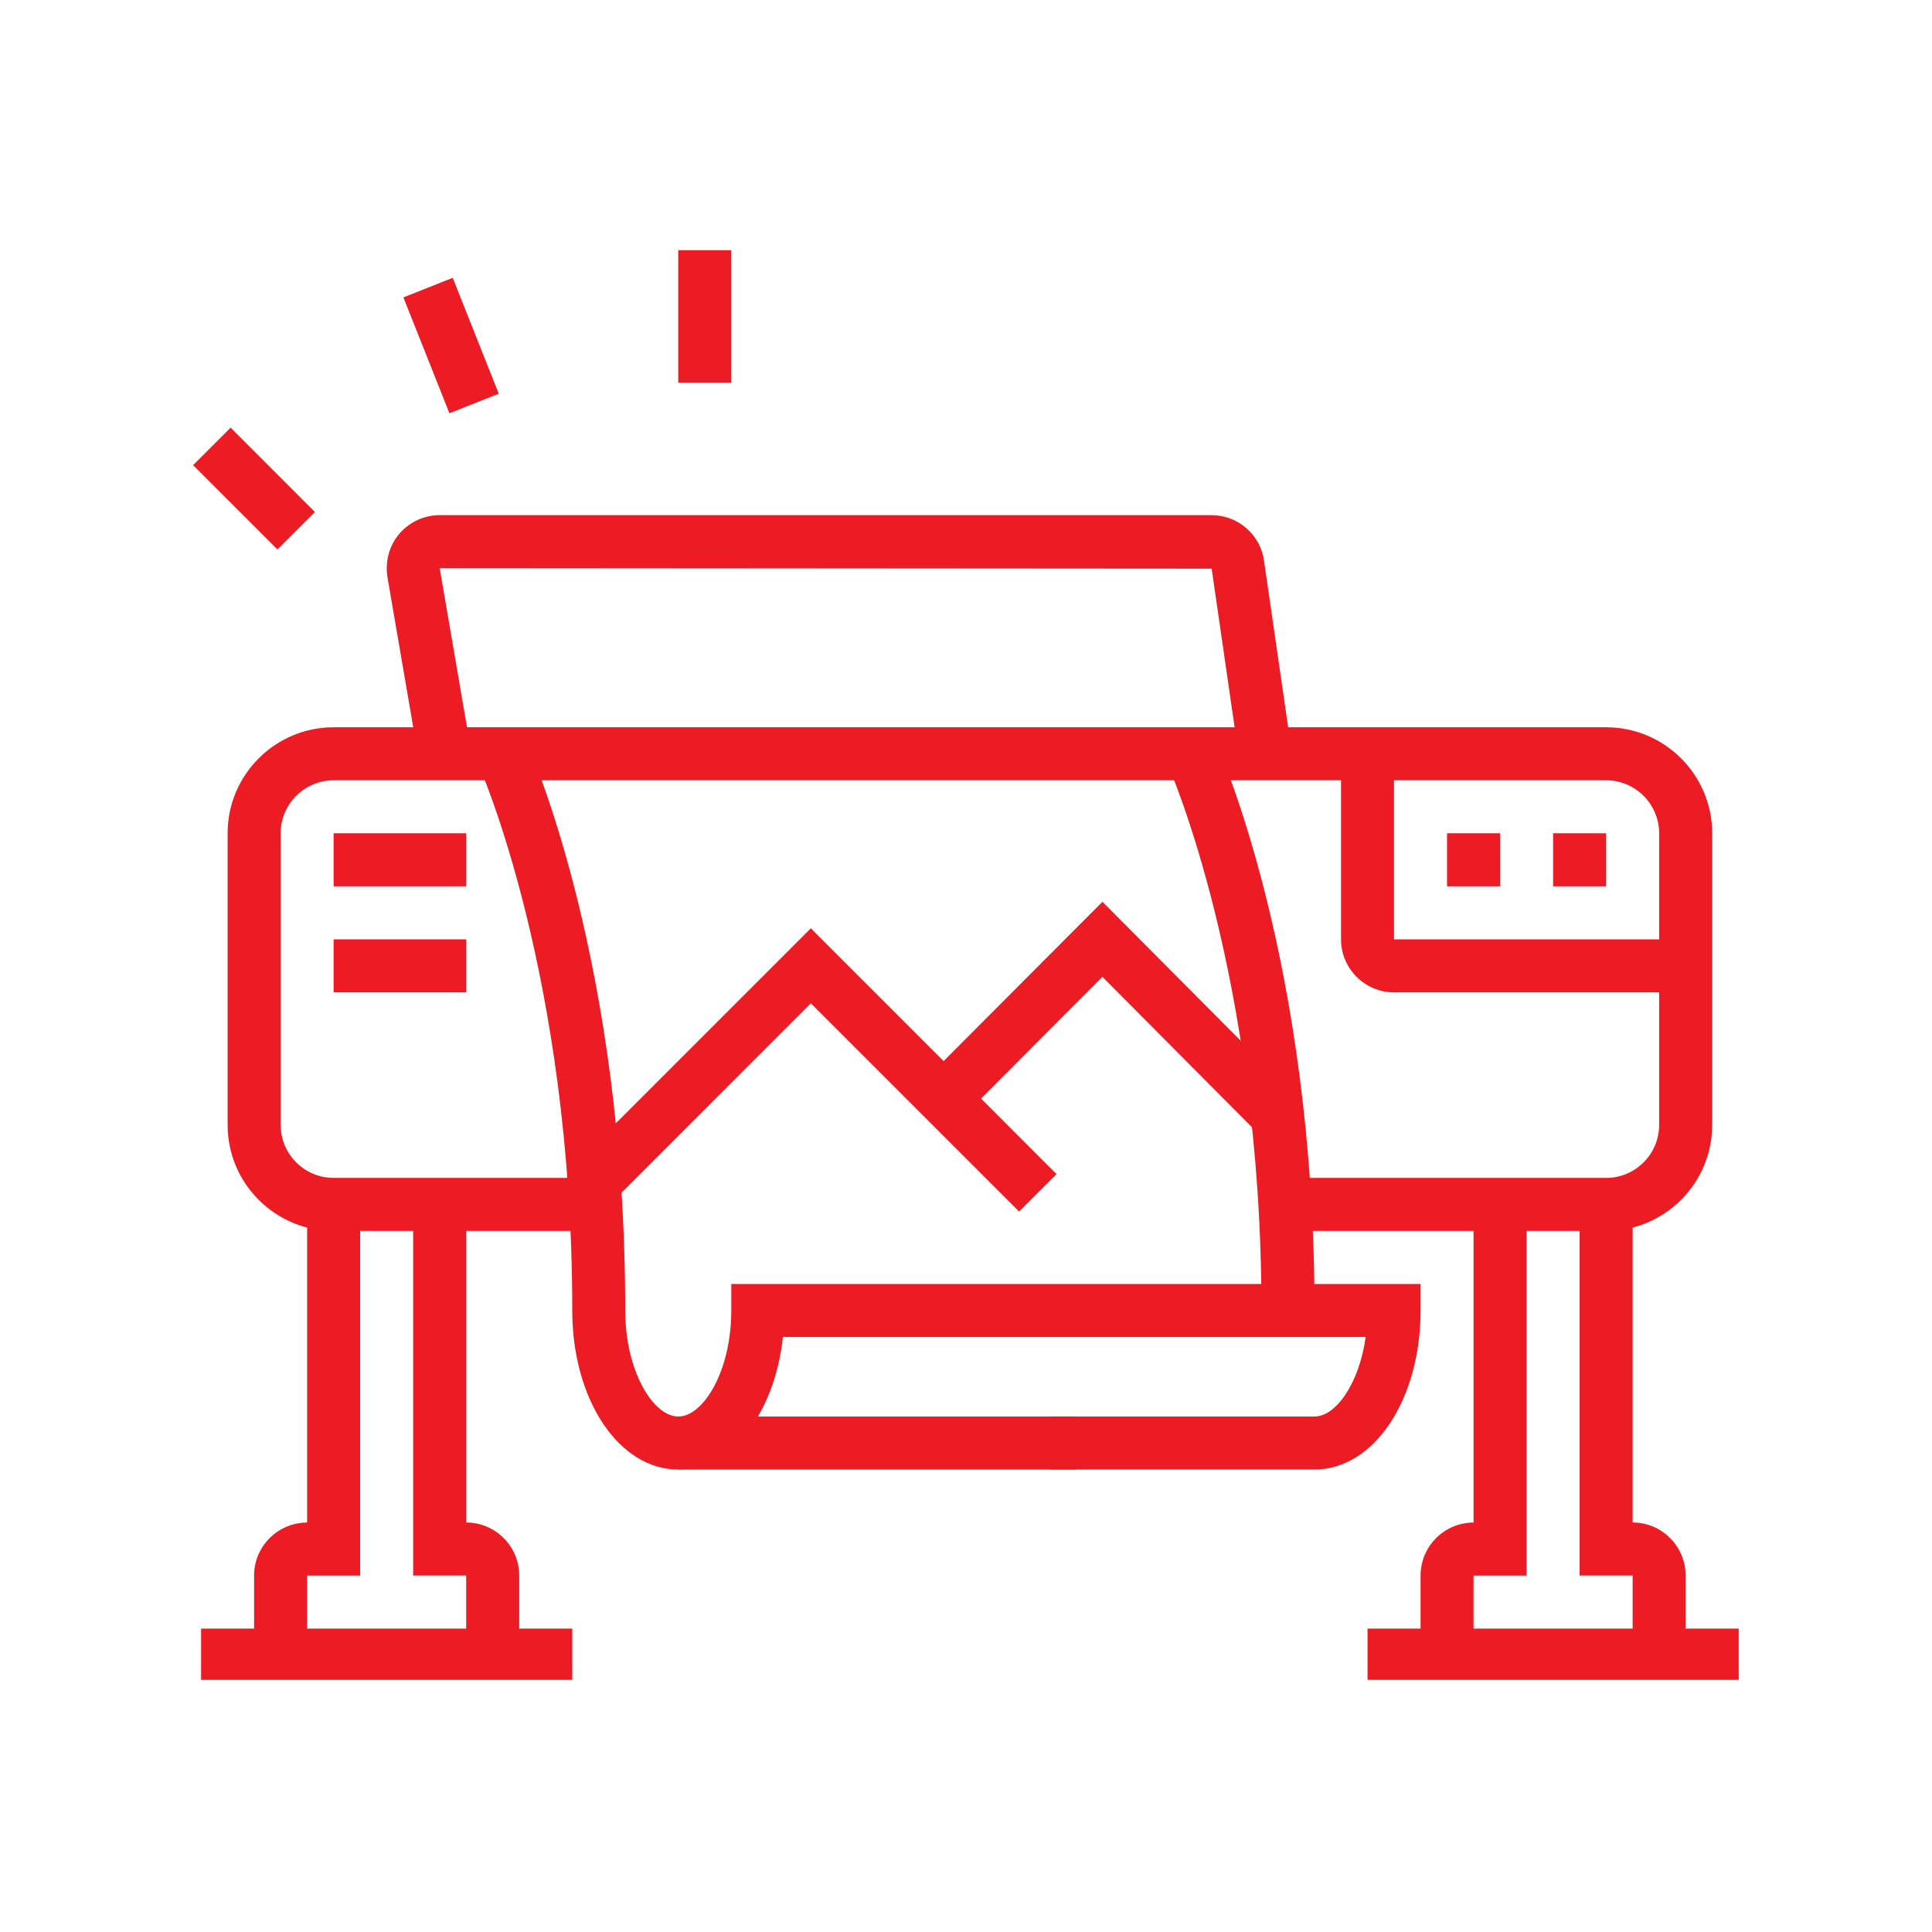
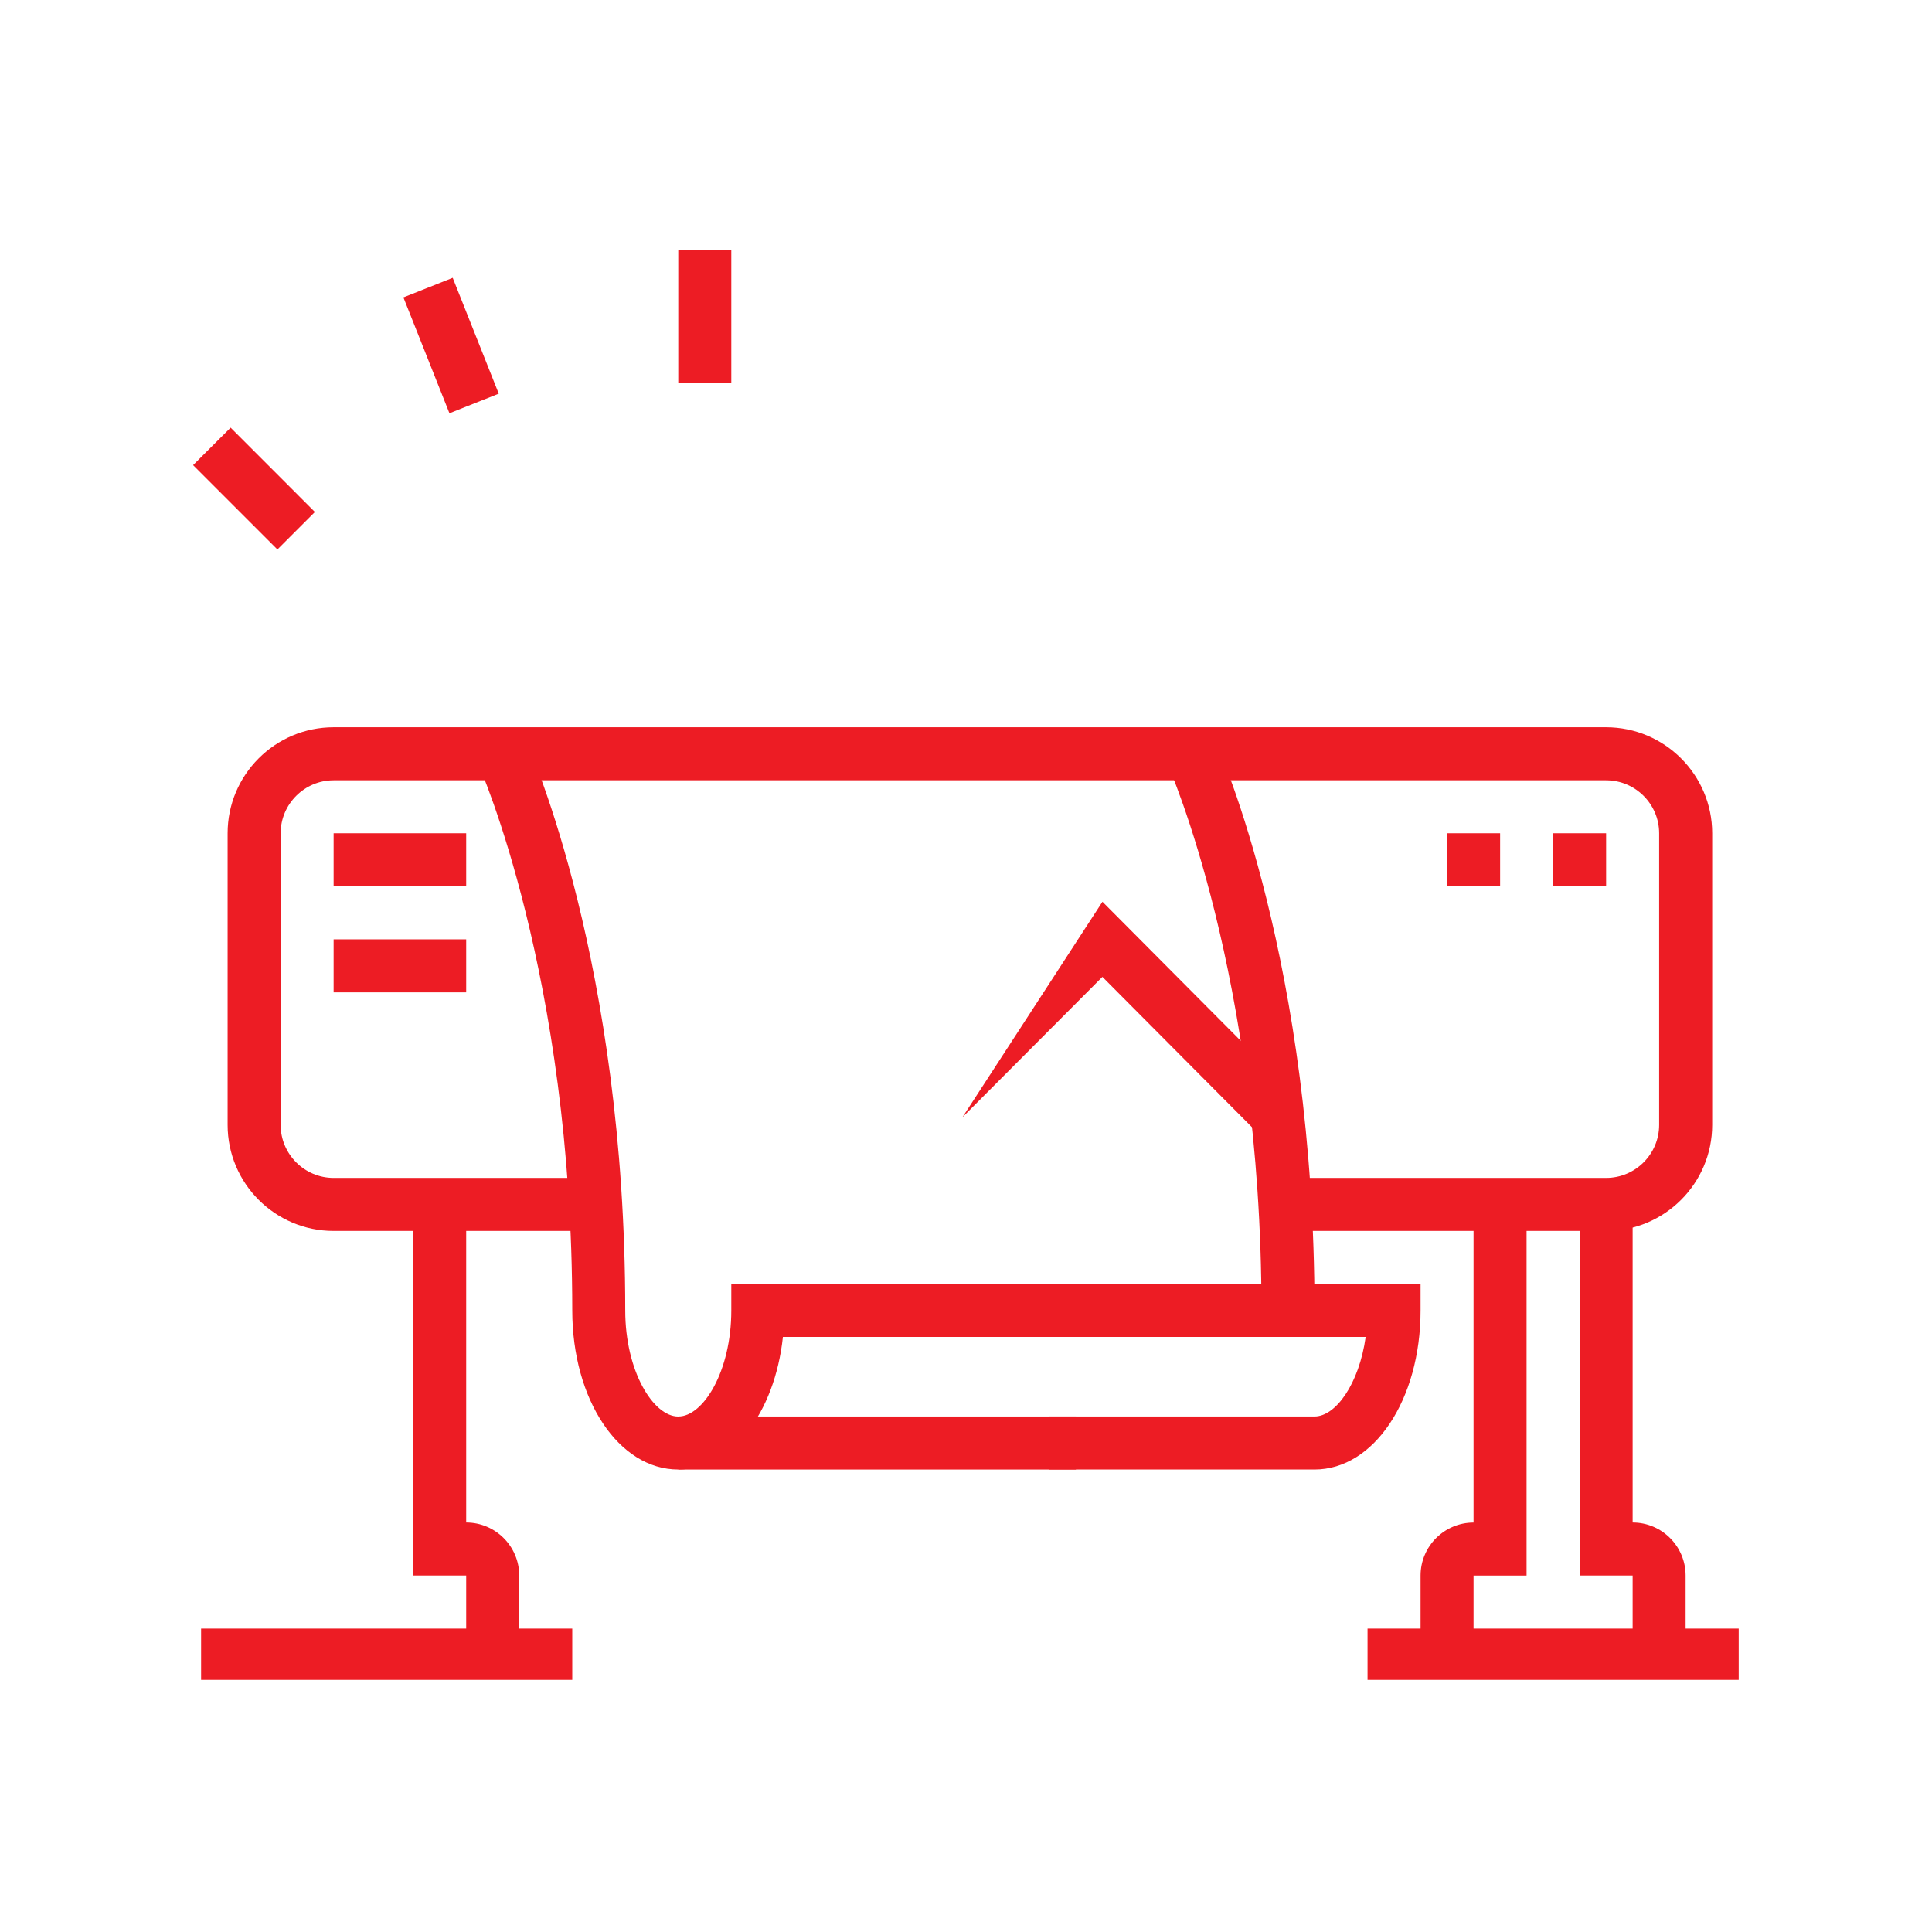
<svg xmlns="http://www.w3.org/2000/svg" width="200" viewBox="0 0 150 150" height="200" preserveAspectRatio="xMidYMid meet">
  <defs>
    <clipPath id="87b54eaab4">
      <path d="M 15 126 L 45 126 L 45 130.426 L 15 130.426 Z M 15 126 " clip-rule="nonzero" />
    </clipPath>
    <clipPath id="95f298182f">
      <path d="M 106 126 L 135 126 L 135 130.426 L 106 130.426 Z M 106 126 " clip-rule="nonzero" />
    </clipPath>
    <clipPath id="a2cefe3dff">
      <path d="M 15 33 L 25 33 L 25 43 L 15 43 Z M 15 33 " clip-rule="nonzero" />
    </clipPath>
    <clipPath id="cd0aaa0b62">
      <path d="M 52 19.426 L 57 19.426 L 57 30 L 52 30 Z M 52 19.426 " clip-rule="nonzero" />
    </clipPath>
  </defs>
  <rect x="-15" width="180" fill="#ffffff" y="-15" height="180" fill-opacity="1" />
-   <rect x="-15" width="180" fill="#ffffff" y="-15" height="180" fill-opacity="1" />
  <path fill="#ed1c24" d="M 124.699 95.57 L 99.762 95.57 L 99.762 91.453 L 124.699 91.453 C 126.969 91.453 128.816 89.605 128.816 87.336 L 128.816 64.695 C 128.816 62.43 126.969 60.582 124.699 60.582 L 25.902 60.582 C 23.637 60.582 21.789 62.43 21.789 64.695 L 21.789 87.336 C 21.789 89.605 23.637 91.453 25.902 91.453 L 46.246 91.453 L 46.246 95.57 L 25.902 95.57 C 21.363 95.57 17.672 91.879 17.672 87.336 L 17.672 64.695 C 17.672 60.156 21.363 56.465 25.902 56.465 L 124.699 56.465 C 129.238 56.465 132.934 60.156 132.934 64.695 L 132.934 87.336 C 132.934 91.879 129.238 95.57 124.699 95.57 Z M 124.699 95.57 " fill-opacity="1" fill-rule="nonzero" />
  <path fill="#ed1c24" d="M 102.059 101.742 L 97.941 101.742 C 97.941 75.73 90.738 59.531 90.664 59.371 L 94.414 57.672 C 94.727 58.359 102.059 74.855 102.059 101.746 Z M 102.059 101.742 " fill-opacity="1" fill-rule="nonzero" />
  <path fill="#ed1c24" d="M 52.66 109.977 L 83.535 109.977 L 83.535 114.094 L 52.66 114.094 Z M 52.66 109.977 " fill-opacity="1" fill-rule="nonzero" />
  <path fill="#ed1c24" d="M 102.059 114.094 L 81.477 114.094 L 81.477 109.977 L 102.059 109.977 C 103.707 109.977 105.52 107.445 106.031 103.801 L 60.785 103.801 C 60.148 109.715 56.809 114.094 52.66 114.094 C 48.043 114.094 44.43 108.668 44.43 101.742 C 44.43 75.73 37.223 59.531 37.152 59.371 L 40.902 57.672 C 41.215 58.359 48.543 74.855 48.543 101.746 C 48.543 106.457 50.719 109.98 52.66 109.98 C 54.605 109.98 56.777 106.457 56.777 101.746 L 56.777 99.688 L 110.293 99.688 L 110.293 101.746 C 110.293 108.672 106.676 114.094 102.059 114.094 Z M 102.059 114.094 " fill-opacity="1" fill-rule="nonzero" />
-   <path fill="#ed1c24" d="M 97.723 88.039 L 85.59 75.844 L 74.719 86.75 L 71.805 83.844 L 85.594 70.012 L 100.641 85.137 Z M 97.723 88.039 " fill-opacity="1" fill-rule="nonzero" />
+   <path fill="#ed1c24" d="M 97.723 88.039 L 85.59 75.844 L 74.719 86.75 L 85.594 70.012 L 100.641 85.137 Z M 97.723 88.039 " fill-opacity="1" fill-rule="nonzero" />
  <path fill="#ed1c24" d="M 25.902 64.695 L 36.195 64.695 L 36.195 68.812 L 25.902 68.812 Z M 25.902 64.695 " fill-opacity="1" fill-rule="nonzero" />
  <path fill="#ed1c24" d="M 25.902 72.93 L 36.195 72.93 L 36.195 77.047 L 25.902 77.047 Z M 25.902 72.93 " fill-opacity="1" fill-rule="nonzero" />
-   <path fill="#ed1c24" d="M 130.871 77.047 L 108.23 77.047 C 105.965 77.047 104.117 75.199 104.117 72.93 L 104.117 58.523 L 108.23 58.523 L 108.23 72.93 L 130.871 72.93 Z M 130.871 77.047 " fill-opacity="1" fill-rule="nonzero" />
  <path fill="#ed1c24" d="M 116.469 64.695 L 112.348 64.695 L 112.348 68.812 L 116.469 68.812 Z M 116.469 64.695 " fill-opacity="1" fill-rule="nonzero" />
  <path fill="#ed1c24" d="M 124.699 64.695 L 120.582 64.695 L 120.582 68.812 L 124.699 68.812 Z M 124.699 64.695 " fill-opacity="1" fill-rule="nonzero" />
  <path fill="#ed1c24" d="M 40.312 128.5 L 36.195 128.5 L 36.195 122.324 L 32.078 122.324 L 32.078 93.508 L 36.195 93.508 L 36.195 118.207 C 38.465 118.207 40.312 120.055 40.312 122.324 Z M 40.312 128.5 " fill-opacity="1" fill-rule="nonzero" />
-   <path fill="#ed1c24" d="M 23.844 128.5 L 19.727 128.5 L 19.727 122.324 C 19.727 120.055 21.574 118.211 23.844 118.211 L 23.844 93.512 L 27.961 93.512 L 27.961 122.328 L 23.844 122.328 L 23.844 128.504 Z M 23.844 128.5 " fill-opacity="1" fill-rule="nonzero" />
  <g clip-path="url(#87b54eaab4)">
    <path fill="#ed1c24" d="M 15.613 126.445 L 44.43 126.445 L 44.43 130.559 L 15.613 130.559 Z M 15.613 126.445 " fill-opacity="1" fill-rule="nonzero" />
  </g>
  <path fill="#ed1c24" d="M 130.871 128.5 L 126.758 128.5 L 126.758 122.324 L 122.641 122.324 L 122.641 93.508 L 126.758 93.508 L 126.758 118.207 C 129.027 118.207 130.871 120.055 130.871 122.324 Z M 130.871 128.5 " fill-opacity="1" fill-rule="nonzero" />
  <path fill="#ed1c24" d="M 114.406 128.5 L 110.293 128.5 L 110.293 122.324 C 110.293 120.055 112.141 118.211 114.406 118.211 L 114.406 93.512 L 118.523 93.512 L 118.523 122.328 L 114.406 122.328 L 114.406 128.504 Z M 114.406 128.5 " fill-opacity="1" fill-rule="nonzero" />
  <g clip-path="url(#95f298182f)">
    <path fill="#ed1c24" d="M 106.176 126.445 L 134.992 126.445 L 134.992 130.559 L 106.176 130.559 Z M 106.176 126.445 " fill-opacity="1" fill-rule="nonzero" />
  </g>
  <g clip-path="url(#a2cefe3dff)">
    <path fill="#ed1c24" d="M 14.992 36.113 L 17.906 33.203 L 24.449 39.75 L 21.539 42.66 Z M 14.992 36.113 " fill-opacity="1" fill-rule="nonzero" />
  </g>
  <path fill="#ed1c24" d="M 31.32 23.09 L 35.148 21.57 L 38.723 30.566 L 34.895 32.086 Z M 31.32 23.09 " fill-opacity="1" fill-rule="nonzero" />
  <g clip-path="url(#cd0aaa0b62)">
    <path fill="#ed1c24" d="M 52.66 19.414 L 56.777 19.414 L 56.777 29.707 L 52.66 29.707 Z M 52.66 19.414 " fill-opacity="1" fill-rule="nonzero" />
  </g>
-   <path fill="#ed1c24" d="M 79.121 94.066 L 62.953 77.898 L 47.594 93.258 L 44.684 90.344 L 62.953 72.074 L 82.031 91.156 Z M 79.121 94.066 " fill-opacity="1" fill-rule="nonzero" />
-   <path fill="#ed1c24" d="M 32.496 58.867 L 30.066 44.715 C 29.906 43.449 30.273 42.27 31.051 41.387 C 31.832 40.504 32.957 39.996 34.137 39.996 L 94.066 39.996 C 96.137 39.996 97.895 41.543 98.148 43.602 L 100.266 58.223 L 96.195 58.816 L 94.074 44.152 L 34.137 44.109 L 36.551 58.172 Z M 32.496 58.867 " fill-opacity="1" fill-rule="nonzero" />
</svg>